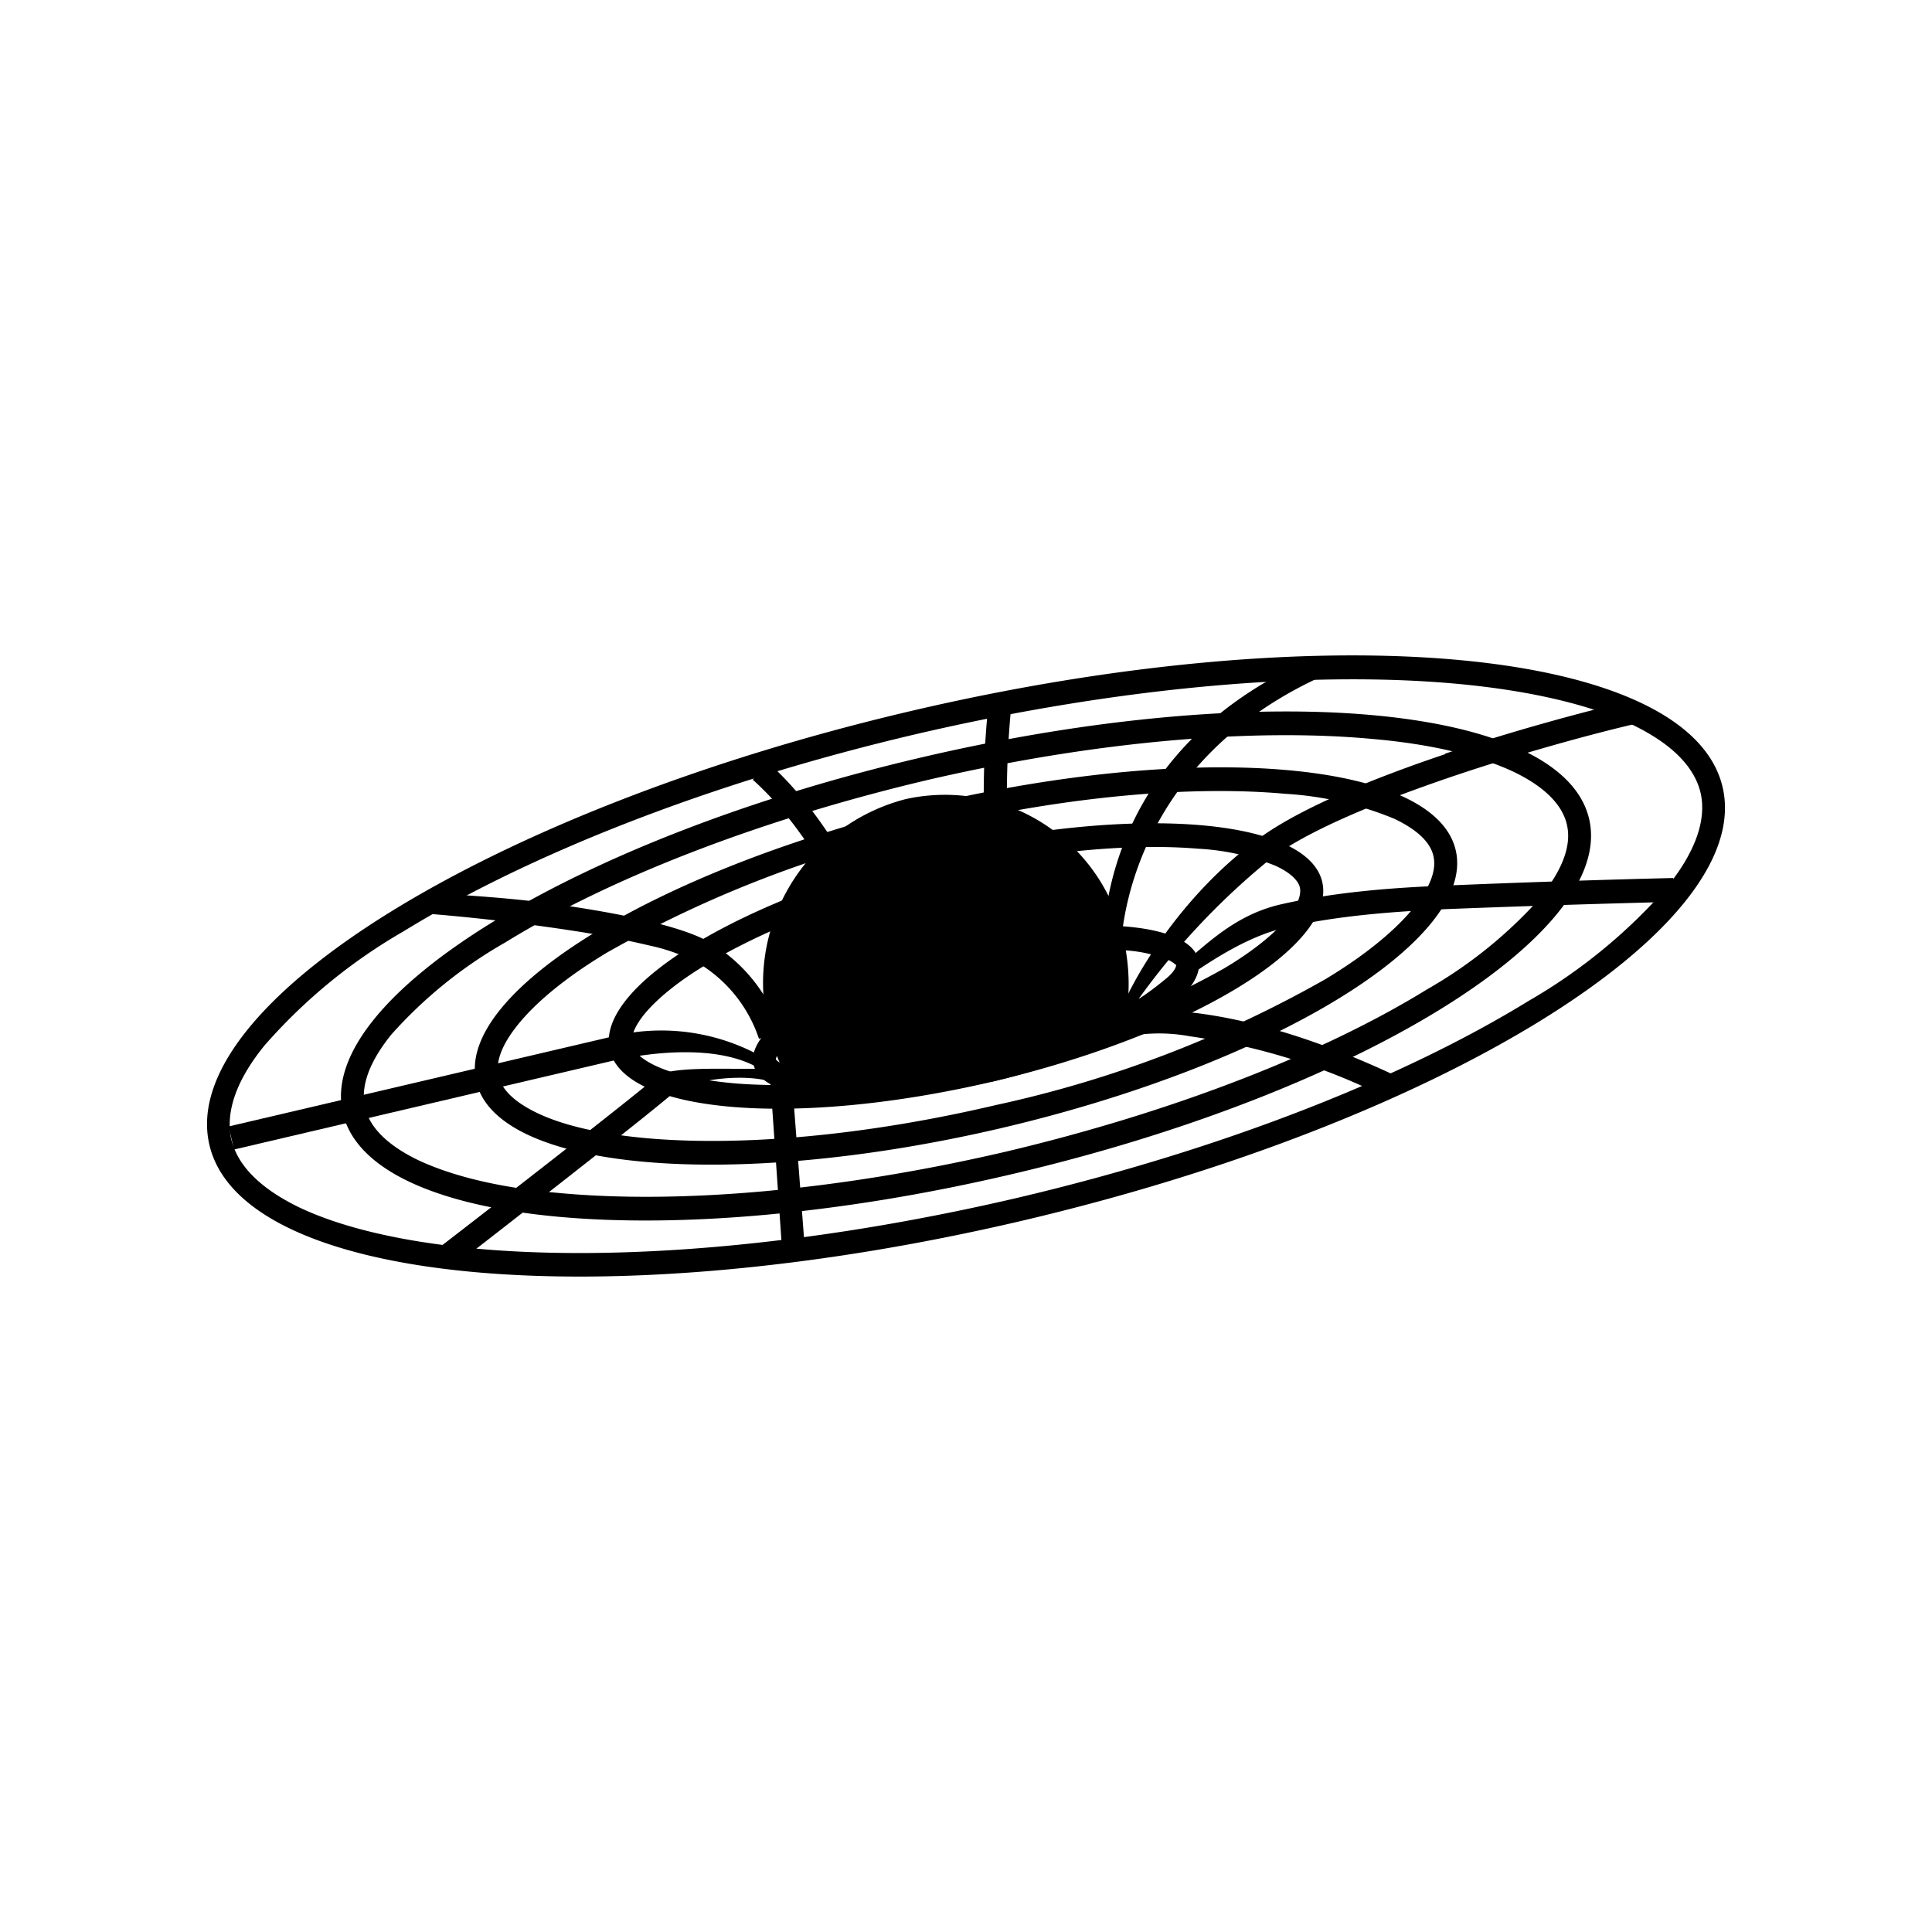
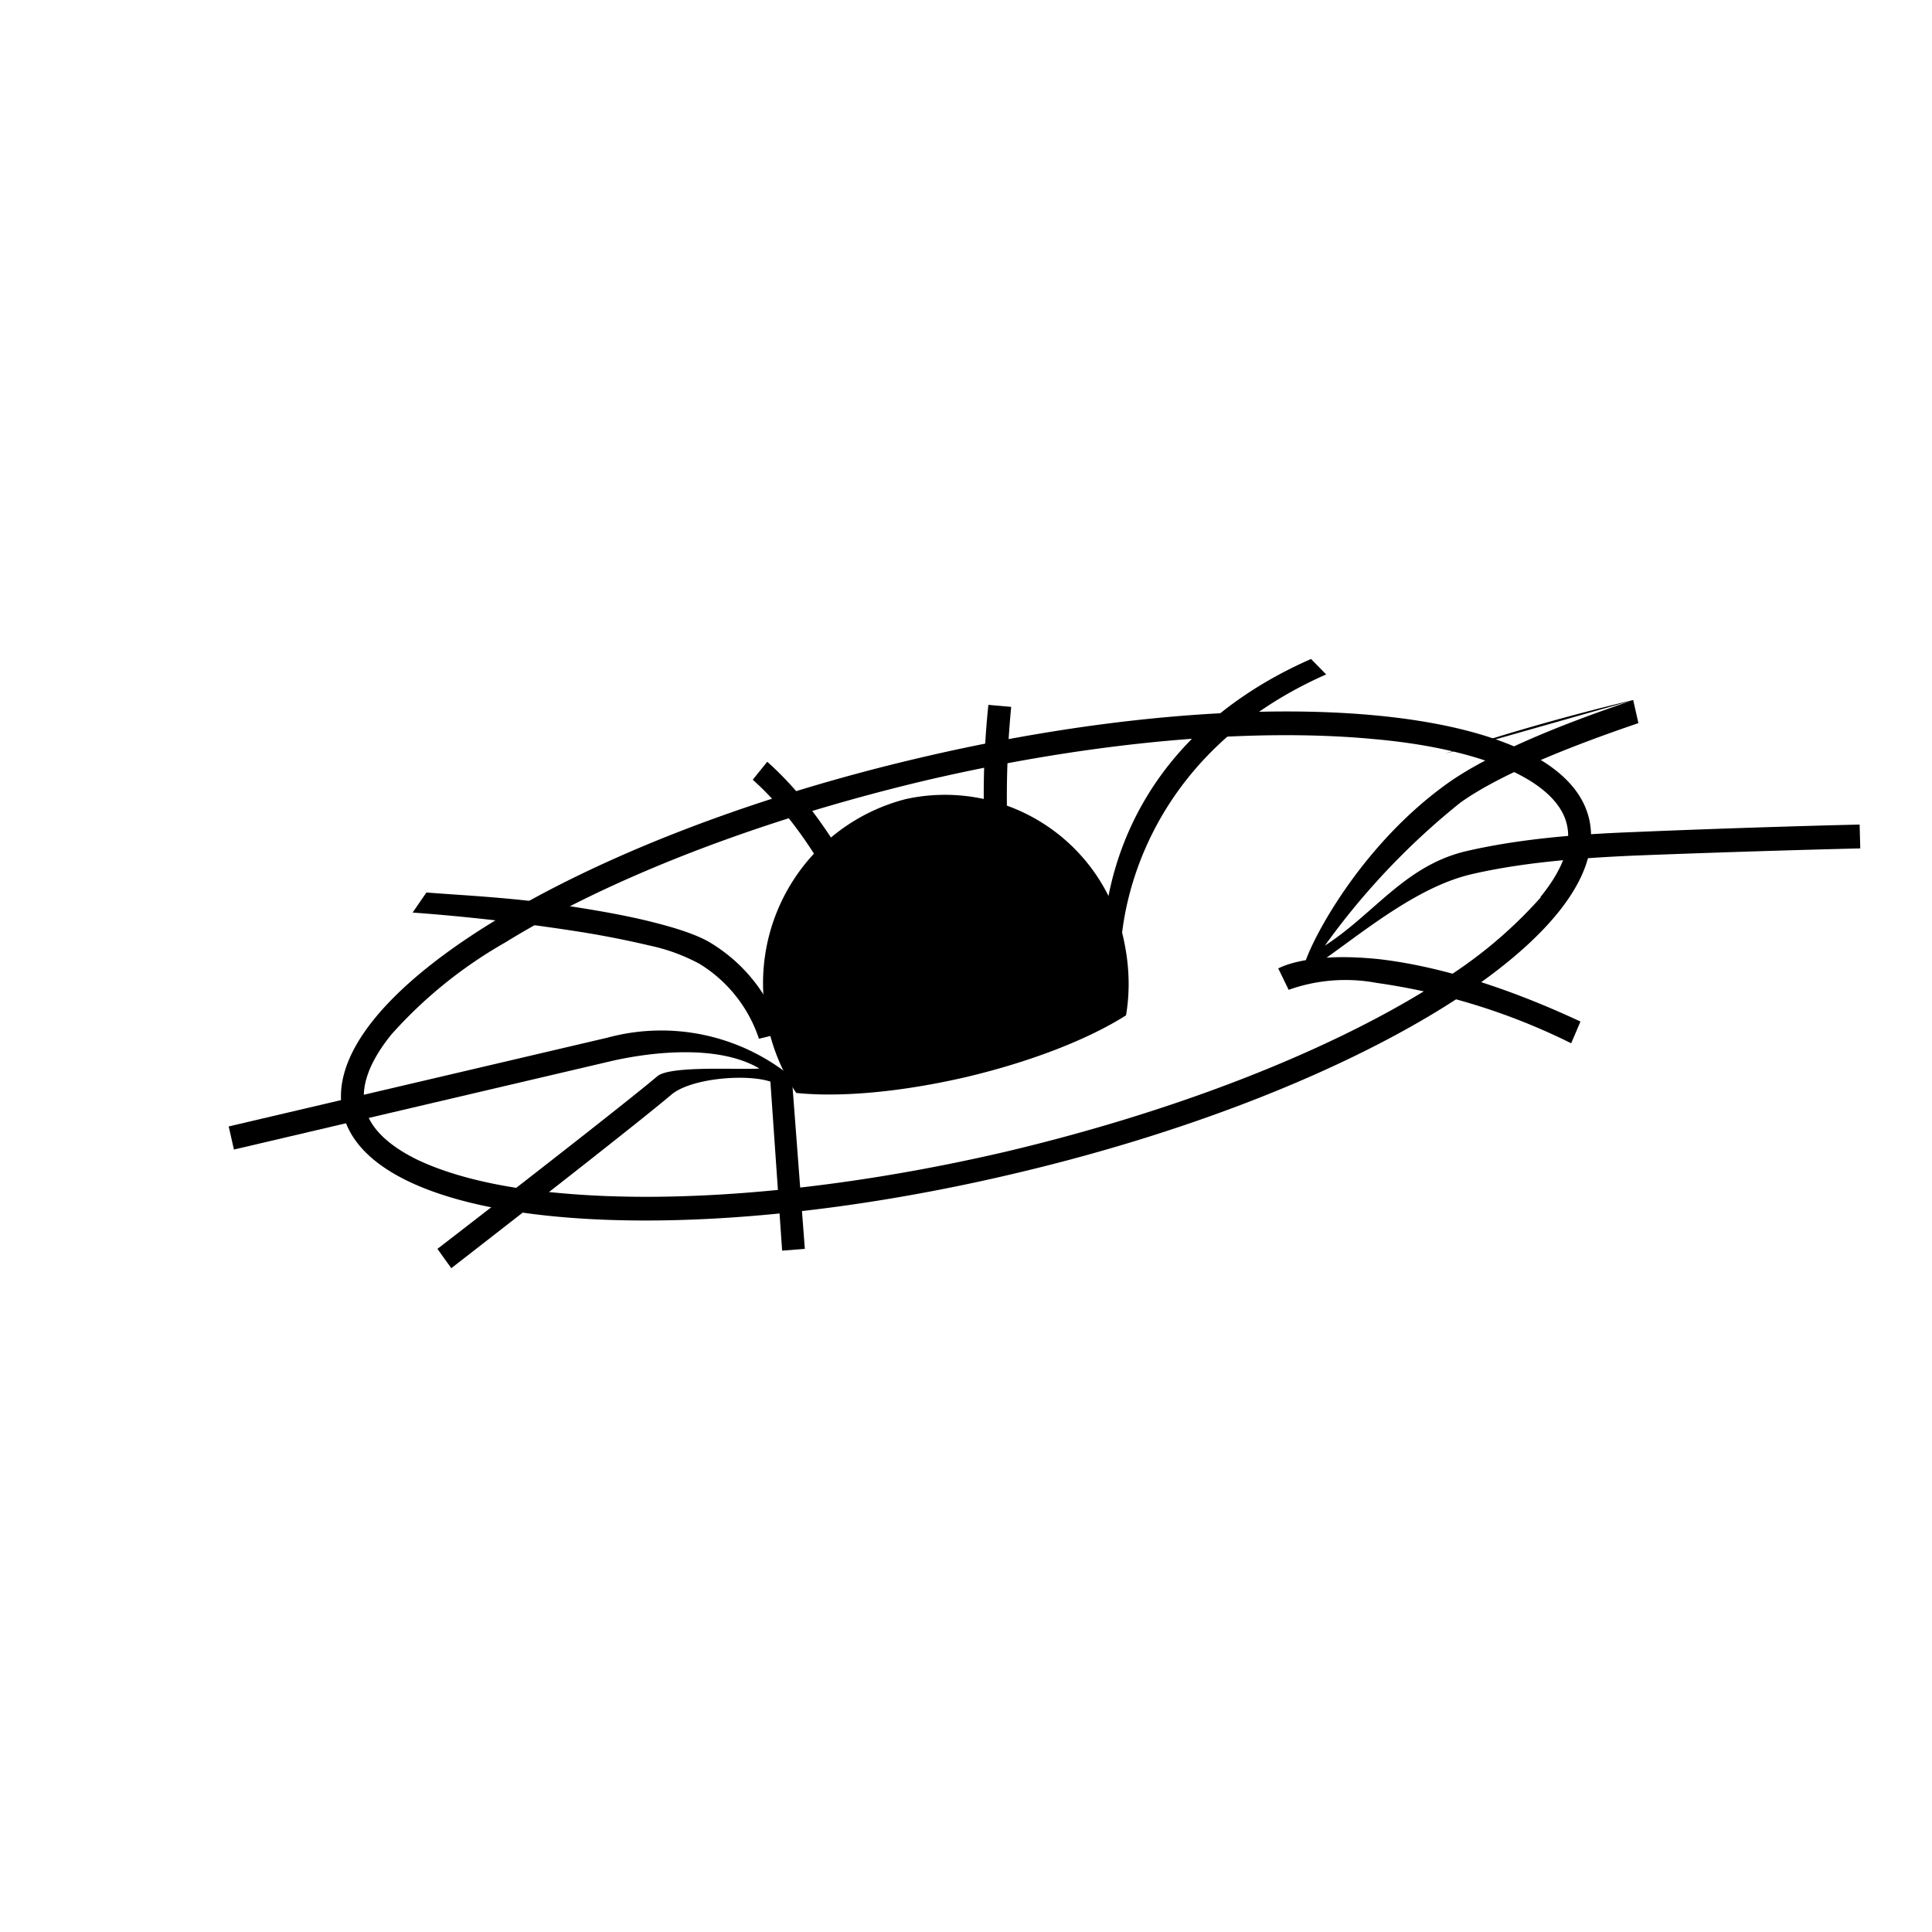
<svg xmlns="http://www.w3.org/2000/svg" width="800" height="800" viewBox="0 0 24 24">
-   <path fill="currentColor" fill-rule="evenodd" d="M20.713 11.014c.368-.458.48-.844.415-1.153c-.068-.308-.325-.604-.848-.857c-.514-.244-1.243-.42-2.143-.506c-1.787-.17-4.183.022-6.759.622c-2.575.604-4.821 1.5-6.368 2.451a6.8 6.8 0 0 0-1.723 1.415c-.373.458-.48.844-.416 1.157c.069.308.326.604.849.857c.514.244 1.243.42 2.143.506c1.787.171 4.183-.022 6.758-.622c2.576-.604 4.822-1.5 6.369-2.451a6.8 6.8 0 0 0 1.723-1.415zm-8.027 4.153c5.194-1.217 9.094-3.621 8.717-5.37s-4.895-2.181-10.089-.964s-9.094 3.621-8.717 5.37c.377 1.748 4.894 2.181 10.089.964" clip-rule="evenodd" />
  <path fill="currentColor" fill-rule="evenodd" d="M19.136 11.143c.3-.369.381-.665.33-.892c-.048-.227-.245-.463-.665-.664c-.42-.197-1.011-.343-1.748-.407c-1.466-.137-3.433.021-5.55.514c-2.117.502-3.965 1.234-5.229 2.015a5.6 5.6 0 0 0-1.414 1.144c-.3.373-.377.668-.326.9c.047.223.244.458.664.66c.42.197 1.012.343 1.749.407c1.466.137 3.433-.021 5.55-.514c2.117-.502 3.964-1.235 5.229-2.015a5.6 5.6 0 0 0 1.414-1.144zm-6.575 3.445c4.277-.998 7.492-2.97 7.183-4.4c-.308-1.432-4.028-1.78-8.306-.777c-4.277.999-7.491 2.97-7.182 4.402s4.028 1.778 8.305.775" clip-rule="evenodd" />
-   <path fill="currentColor" fill-rule="evenodd" d="M17.558 11.28c.232-.283.283-.493.249-.643c-.03-.146-.163-.313-.489-.467a4.2 4.2 0 0 0-1.35-.309c-1.144-.103-2.682.022-4.341.412a14.5 14.5 0 0 0-4.093 1.564c-.497.3-.866.604-1.093.883c-.231.283-.283.493-.248.643c.03.146.163.313.488.467c.317.15.772.257 1.35.309c1.145.102 2.683-.022 4.342-.412a14.5 14.5 0 0 0 4.093-1.564c.497-.3.865-.604 1.092-.883m-5.121 2.734c3.36-.788 5.889-2.327 5.649-3.441c-.24-1.115-3.163-1.372-6.523-.587c-3.36.788-5.889 2.327-5.649 3.441s3.163 1.372 6.523.587" clip-rule="evenodd" />
-   <path fill="currentColor" fill-rule="evenodd" d="M15.986 11.413c.162-.197.175-.322.162-.386s-.081-.171-.308-.274a3 3 0 0 0-.956-.21c-.818-.069-1.928.026-3.133.304c-1.2.283-2.245.694-2.957 1.123c-.36.214-.621.428-.78.617c-.163.197-.176.322-.163.386s.082.171.309.274c.218.099.54.172.956.21c.818.069 1.928-.026 3.132-.304a10.7 10.7 0 0 0 2.958-1.123c.36-.214.621-.429.78-.617m-3.673 2.027c2.443-.574 4.285-1.68 4.114-2.477c-.171-.793-2.293-.973-4.74-.403c-2.443.574-4.286 1.68-4.114 2.477c.171.793 2.293.973 4.74.403" clip-rule="evenodd" />
-   <path fill="currentColor" fill-rule="evenodd" d="M14.614 11.991c-.013-.008-.043-.043-.124-.077a1.8 1.8 0 0 0-.562-.111c-.501-.039-1.182.021-1.928.197c-.746.171-1.389.424-1.826.681q-.329.195-.458.352c-.065.073-.078.111-.078.128c.009.009.035.039.12.078c.12.05.309.094.562.11c.501.04 1.183-.025 1.928-.196c.746-.176 1.389-.429 1.826-.686q.33-.195.459-.351c.064-.069.077-.107.077-.125zm-2.301 1.449c1.525-.36 2.678-1.037 2.575-1.513s-1.422-.574-2.952-.214c-1.526.356-2.679 1.033-2.576 1.508c.103.48 1.423.575 2.953.215z" clip-rule="evenodd" />
  <path fill="currentColor" d="M13.988 12.613c-.467.296-1.174.574-1.988.767c-.814.188-1.564.253-2.109.197a2.4 2.4 0 0 1-.351-.831a2.36 2.36 0 0 1 1.714-2.82a2.27 2.27 0 0 1 2.713 1.783q.095.464.021.904" />
-   <path fill="currentColor" d="M12.561 8.786c-.141 1.465.03 2.588.129 3.051l-.274.064a10.7 10.7 0 0 1-.138-3.145l.283.025zm-3.03.677c.896.793 1.462 2.143 1.637 2.721l-.274.086c-.167-.557-.711-1.843-1.543-2.584zm6.943-1.085c-2.271 1.003-2.636 2.988-2.546 3.82h-.214c-.098-.94.172-2.954 2.572-4.012zm-8.331 3.086c.287.073.544.159.698.257c.414.255.722.65.866 1.115l-.279.068a1.73 1.73 0 0 0-.737-.93a2.3 2.3 0 0 0-.617-.227a12 12 0 0 0-.977-.188q-.982-.15-1.971-.223l.171-.249c.497.039 1.119.064 1.843.18c.36.056.707.12 1.003.197m9.805-2.1c.888-.3 1.783-.536 2.34-.668l.065.287c-.553.128-1.44.368-2.315.664c-.882.3-1.731.643-2.215.99a9 9 0 0 0-1.68 1.774c.617-.398.994-.994 1.757-1.174c.668-.154 1.384-.21 2.061-.236c.986-.042 2.1-.077 2.825-.094l.008.296a201 201 0 0 0-2.82.09c-.66.03-1.363.081-2.01.231c-.643.15-1.273.66-1.8 1.037q.277-.02.652.018c.621.072 1.457.287 2.502.775l-.115.27a7.9 7.9 0 0 0-2.417-.75a2.1 2.1 0 0 0-1.093.086l-.129-.266c.086-.043.197-.077.343-.103c.129-.36.729-1.457 1.757-2.194c.523-.373 1.41-.733 2.289-1.029zM7.543 12.891a2.56 2.56 0 0 1 2.293.489l.162 2.134l-.282.022l-.146-2.1c-.3-.099-.986-.043-1.23.162c-.394.335-1.989 1.578-2.734 2.156l-.172-.24c.75-.578 2.34-1.813 2.73-2.143c.159-.141 1.072-.077 1.269-.098c-.532-.313-1.393-.193-1.826-.095L2.906 14.28l-.065-.287z" />
+   <path fill="currentColor" d="M12.561 8.786c-.141 1.465.03 2.588.129 3.051l-.274.064a10.7 10.7 0 0 1-.138-3.145l.283.025zm-3.03.677c.896.793 1.462 2.143 1.637 2.721l-.274.086c-.167-.557-.711-1.843-1.543-2.584zm6.943-1.085c-2.271 1.003-2.636 2.988-2.546 3.82h-.214c-.098-.94.172-2.954 2.572-4.012zm-8.331 3.086c.287.073.544.159.698.257c.414.255.722.65.866 1.115l-.279.068a1.73 1.73 0 0 0-.737-.93a2.3 2.3 0 0 0-.617-.227a12 12 0 0 0-.977-.188q-.982-.15-1.971-.223l.171-.249c.497.039 1.119.064 1.843.18c.36.056.707.12 1.003.197m9.805-2.1c.888-.3 1.783-.536 2.34-.668l.065.287c-.882.3-1.731.643-2.215.99a9 9 0 0 0-1.68 1.774c.617-.398.994-.994 1.757-1.174c.668-.154 1.384-.21 2.061-.236c.986-.042 2.1-.077 2.825-.094l.008.296a201 201 0 0 0-2.82.09c-.66.03-1.363.081-2.01.231c-.643.15-1.273.66-1.8 1.037q.277-.02.652.018c.621.072 1.457.287 2.502.775l-.115.27a7.9 7.9 0 0 0-2.417-.75a2.1 2.1 0 0 0-1.093.086l-.129-.266c.086-.043.197-.077.343-.103c.129-.36.729-1.457 1.757-2.194c.523-.373 1.41-.733 2.289-1.029zM7.543 12.891a2.56 2.56 0 0 1 2.293.489l.162 2.134l-.282.022l-.146-2.1c-.3-.099-.986-.043-1.23.162c-.394.335-1.989 1.578-2.734 2.156l-.172-.24c.75-.578 2.34-1.813 2.73-2.143c.159-.141 1.072-.077 1.269-.098c-.532-.313-1.393-.193-1.826-.095L2.906 14.28l-.065-.287z" />
</svg>